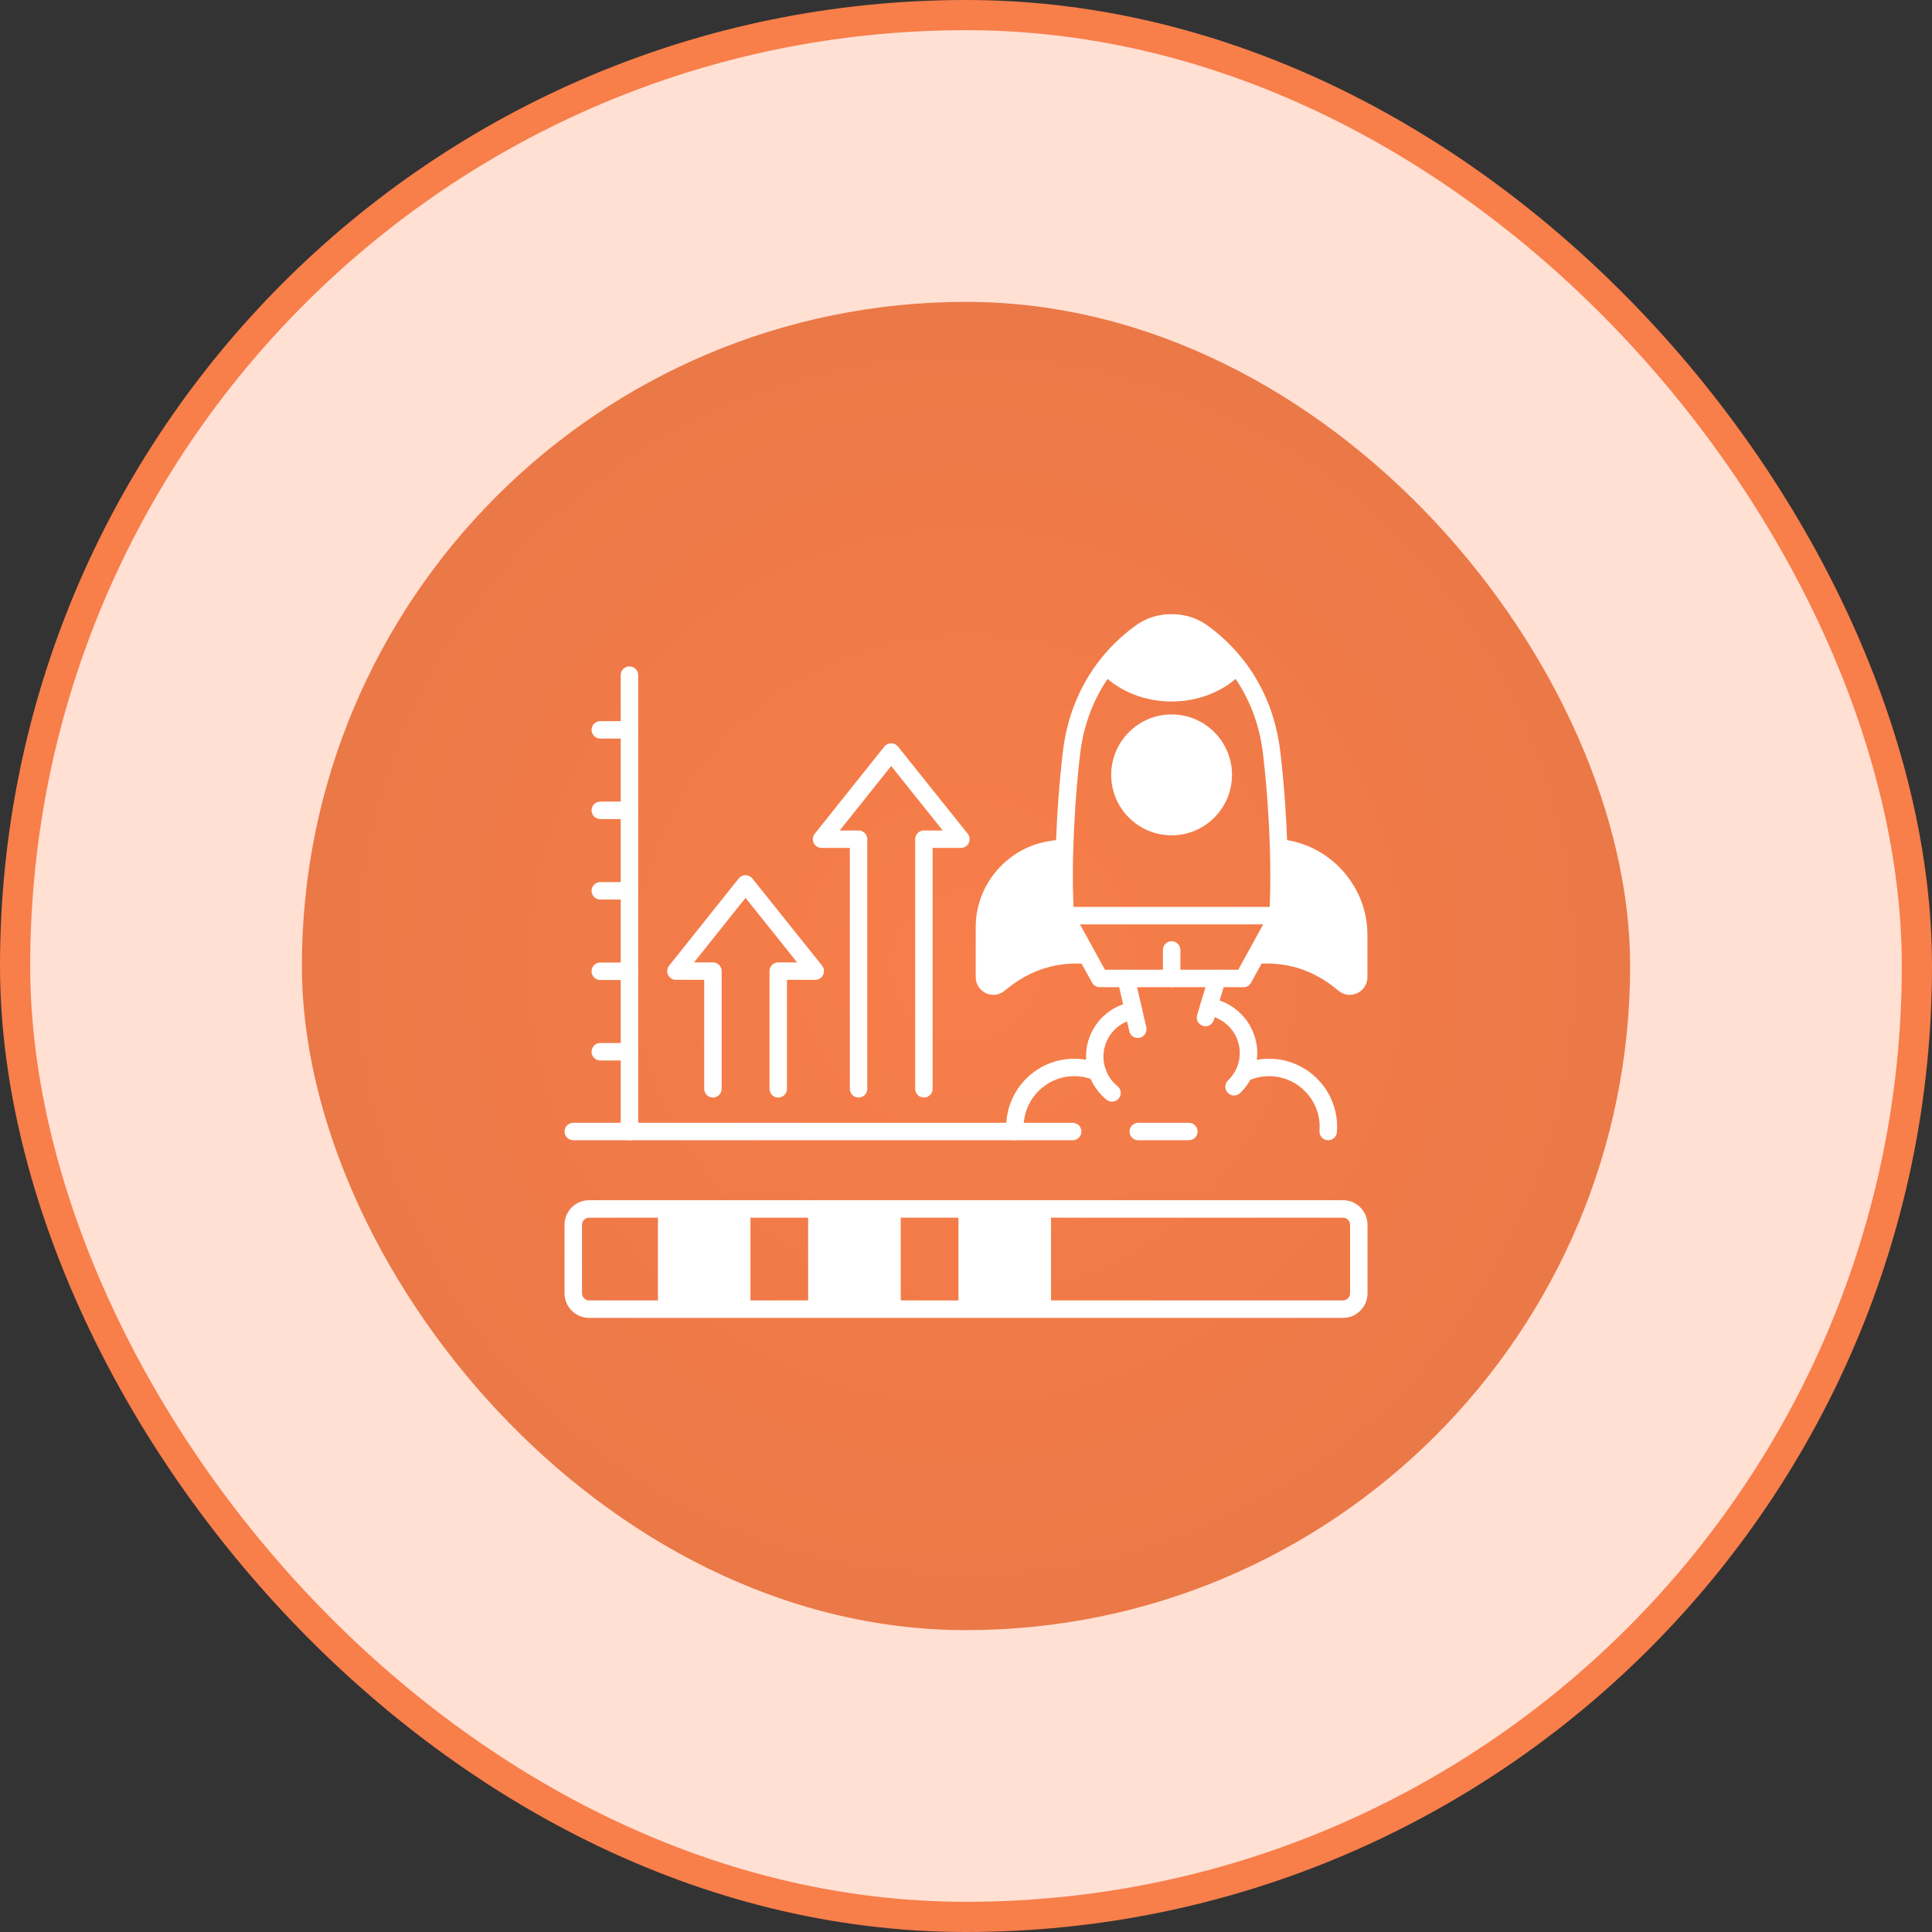
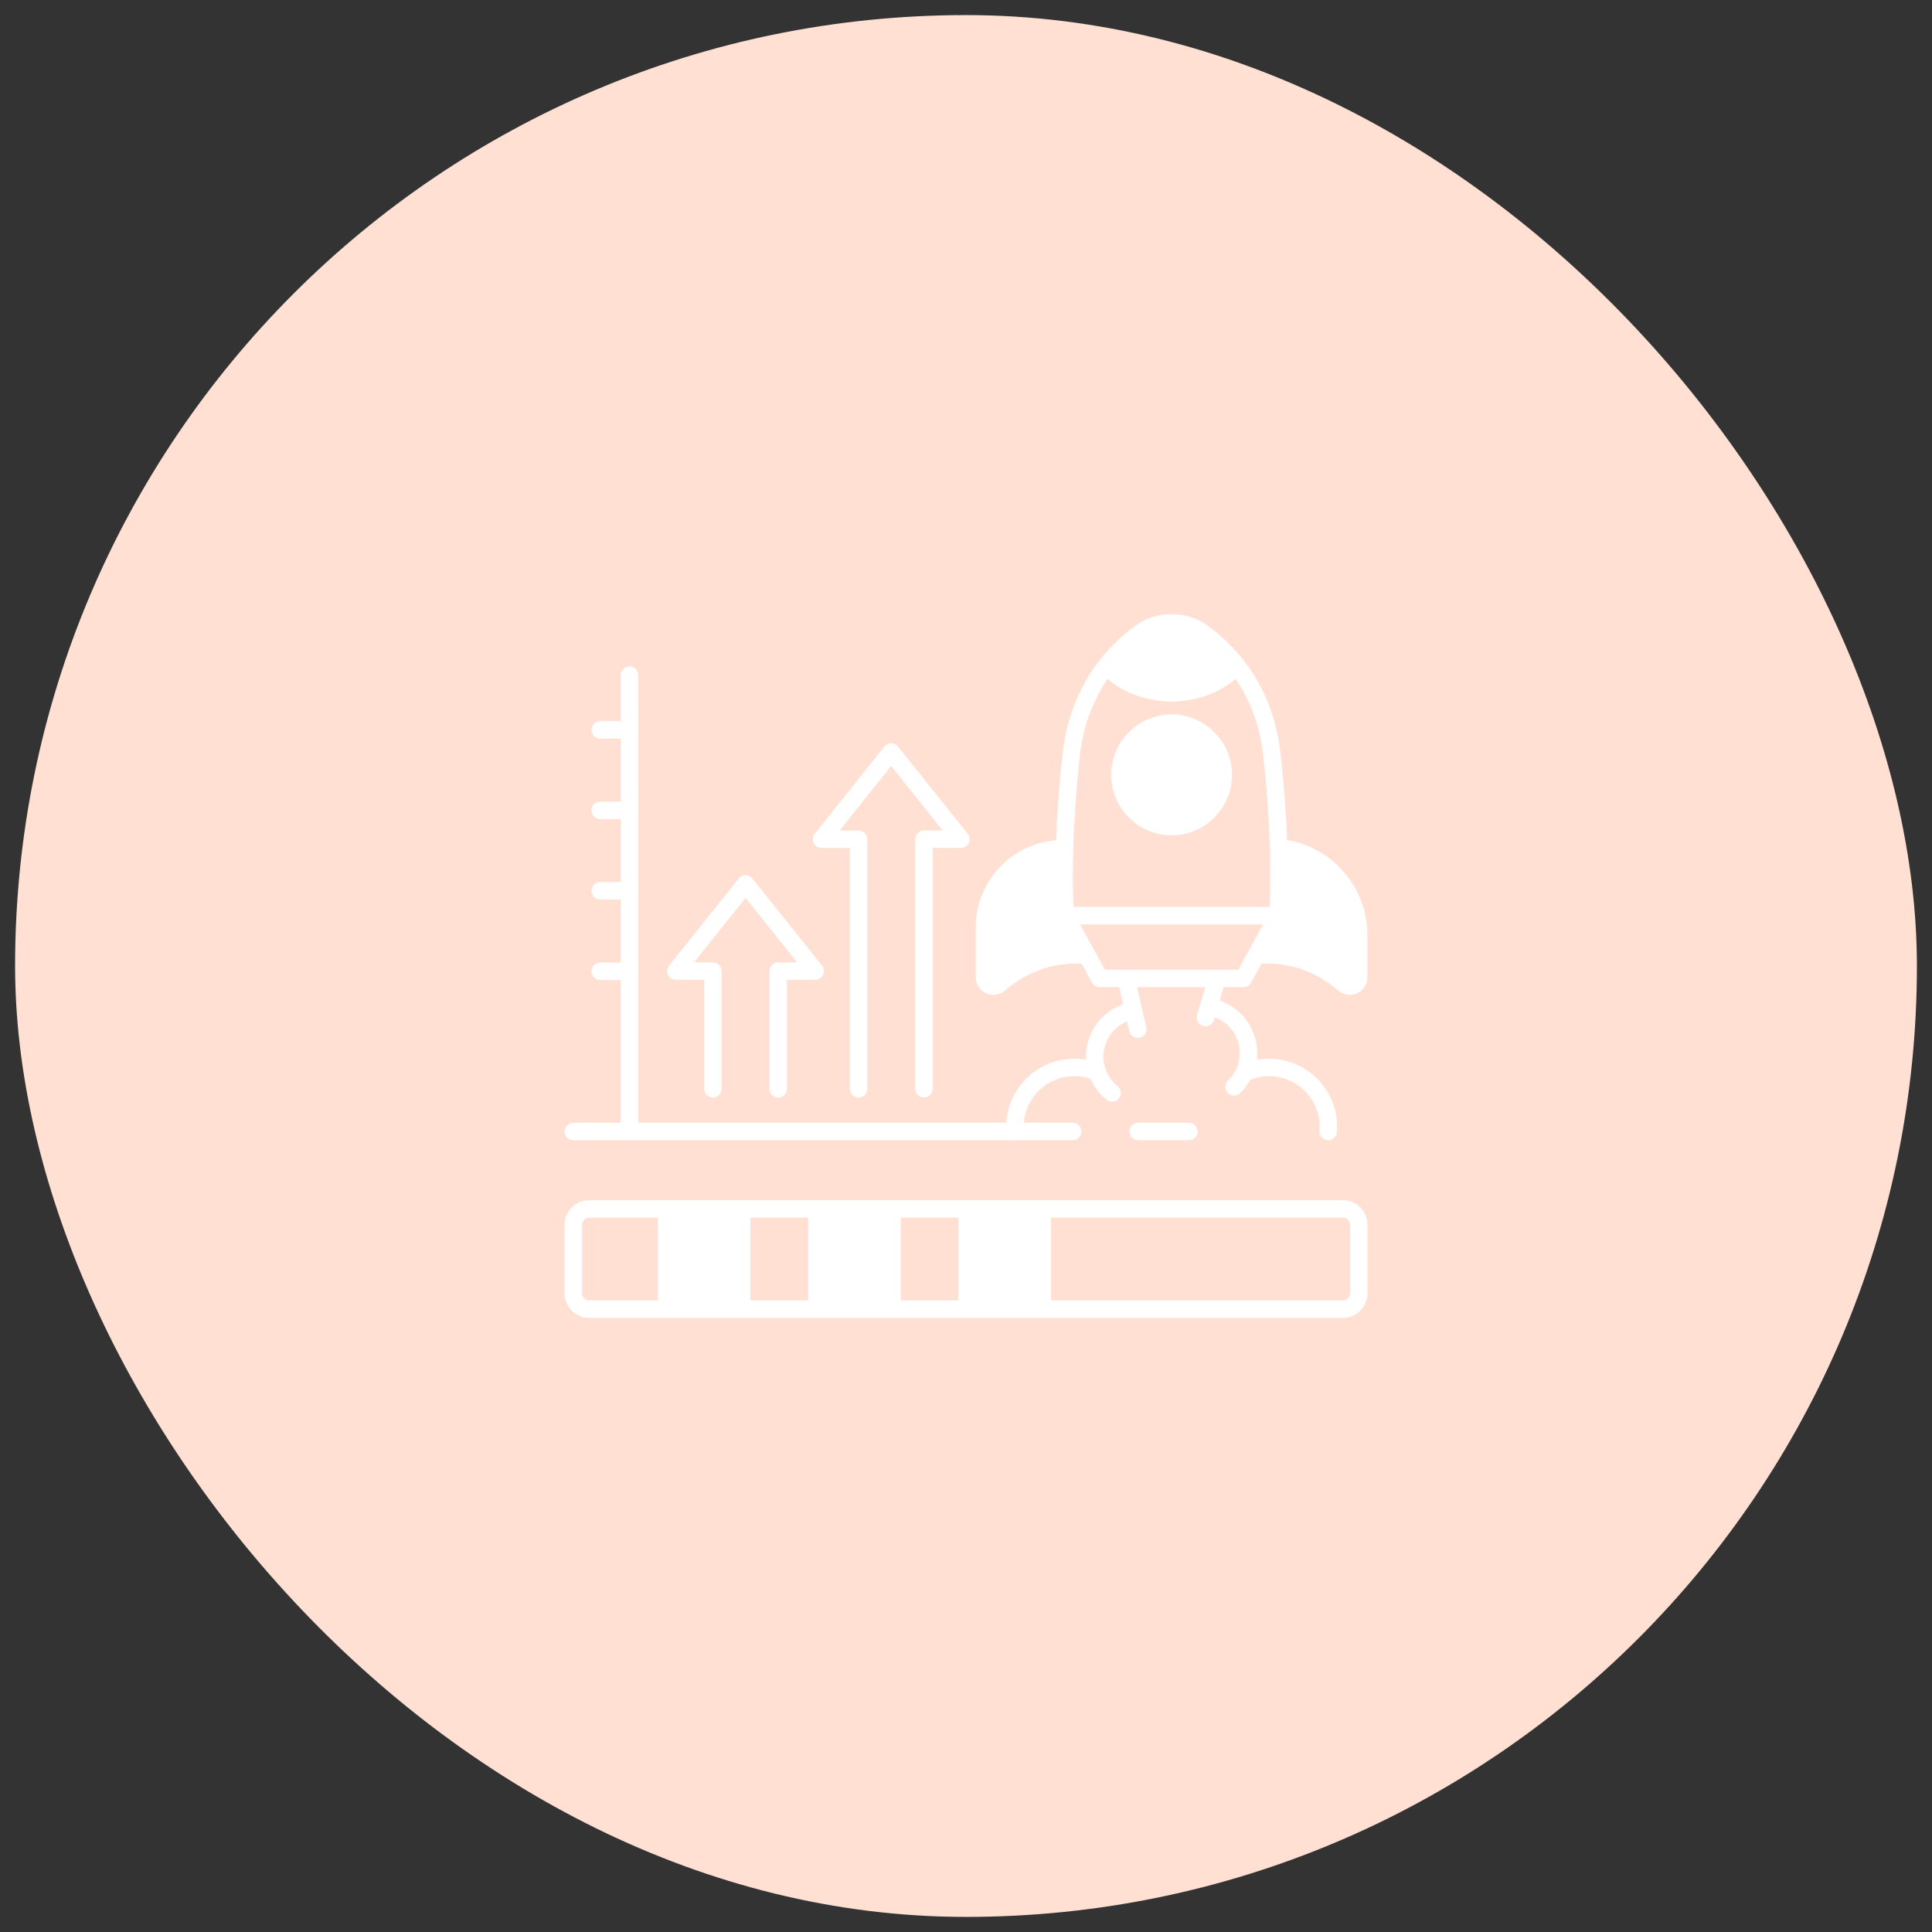
<svg xmlns="http://www.w3.org/2000/svg" width="64" height="64" viewBox="0 0 64 64" fill="none">
  <rect x="0" y="0" width="64" height="64" fill="#333333" stroke="none" />
  <rect x="0.5" y="0.5" width="63" height="63" rx="31.5" fill="#FFE0D3" />
-   <rect x="0.5" y="0.5" width="63" height="63" rx="31.5" stroke="#F87E4A" />
-   <rect x="10" y="10" width="44" height="44" rx="22" fill="url(#paint0_radial_1802_2408)" />
  <g clip-path="url(#clip0_1802_2408)">
    <mask id="mask0_1802_2408" style="mask-type:luminance" maskUnits="userSpaceOnUse" x="18" y="18" width="28" height="28">
      <path d="M46 18H18V46H46V18Z" fill="white" />
    </mask>
    <g mask="url(#mask0_1802_2408)">
      <path d="M20.852 37.772C20.692 37.772 20.562 37.643 20.562 37.483V22.365C20.562 22.205 20.692 22.076 20.852 22.076C21.011 22.076 21.141 22.205 21.141 22.365V37.483C21.141 37.643 21.011 37.772 20.852 37.772Z" fill="white" />
      <path d="M39.382 37.772H37.707C37.547 37.772 37.418 37.643 37.418 37.483C37.418 37.324 37.547 37.194 37.707 37.194H39.382C39.542 37.194 39.672 37.324 39.672 37.483C39.672 37.643 39.542 37.772 39.382 37.772Z" fill="white" />
      <path d="M35.534 37.772H18.99C18.831 37.772 18.701 37.643 18.701 37.483C18.701 37.324 18.831 37.194 18.99 37.194H35.534C35.693 37.194 35.823 37.324 35.823 37.483C35.823 37.643 35.693 37.772 35.534 37.772Z" fill="white" />
      <path d="M25.78 36.358C25.621 36.358 25.491 36.228 25.491 36.069V32.169C25.491 32.009 25.621 31.88 25.78 31.88H26.405L24.697 29.743L22.991 31.88H23.617C23.776 31.88 23.906 32.009 23.906 32.169V36.069C23.906 36.228 23.776 36.358 23.617 36.358C23.457 36.358 23.328 36.228 23.328 36.069V32.458H22.391C22.28 32.458 22.178 32.395 22.13 32.294C22.082 32.194 22.096 32.075 22.165 31.989L24.471 29.1C24.526 29.031 24.609 28.991 24.697 28.991C24.785 28.991 24.868 29.031 24.923 29.1L27.232 31.988C27.302 32.075 27.315 32.194 27.267 32.294C27.219 32.395 27.118 32.458 27.006 32.458H26.07V36.069C26.07 36.228 25.94 36.358 25.78 36.358Z" fill="white" />
      <path d="M30.605 36.357C30.445 36.357 30.316 36.228 30.316 36.068V27.8C30.316 27.641 30.445 27.511 30.605 27.511H31.229L29.521 25.375L27.816 27.511H28.441C28.601 27.511 28.73 27.641 28.73 27.8V36.068C28.73 36.228 28.601 36.357 28.441 36.357C28.281 36.357 28.152 36.228 28.152 36.068V28.089H27.215C27.104 28.089 27.003 28.026 26.954 27.926C26.906 27.826 26.92 27.707 26.989 27.62L29.295 24.731C29.35 24.662 29.433 24.622 29.521 24.622C29.609 24.622 29.692 24.662 29.747 24.731L32.057 27.62C32.126 27.707 32.139 27.826 32.091 27.926C32.043 28.026 31.942 28.089 31.831 28.089H30.894V36.068C30.894 36.228 30.764 36.357 30.605 36.357Z" fill="white" />
      <path d="M42.336 30.621H35.289C35.13 30.621 35 30.491 35 30.332C35 30.172 35.13 30.043 35.289 30.043H42.336C42.495 30.043 42.625 30.172 42.625 30.332C42.625 30.491 42.495 30.621 42.336 30.621Z" fill="white" />
      <path d="M40.812 25.67C40.812 26.774 39.916 27.671 38.811 27.671C37.707 27.671 36.81 26.774 36.81 25.67C36.81 24.565 37.707 23.666 38.811 23.666C39.916 23.666 40.812 24.565 40.812 25.67Z" fill="white" />
      <path d="M42.636 27.83C42.607 27.02 42.543 26.04 42.416 24.936C42.263 23.594 41.757 22.597 41.202 21.88C41.199 21.88 41.199 21.88 41.199 21.877C40.768 21.322 40.302 20.934 39.952 20.688C39.293 20.229 38.328 20.229 37.668 20.688C37.319 20.934 36.853 21.322 36.422 21.877C36.422 21.88 36.422 21.88 36.419 21.88C35.864 22.597 35.358 23.594 35.205 24.936C35.078 26.04 35.014 27.017 34.985 27.827L34.783 27.859C33.38 28.067 32.322 29.29 32.322 30.707V32.369C32.322 32.598 32.452 32.803 32.658 32.898C32.739 32.936 32.822 32.956 32.909 32.956C33.042 32.956 33.175 32.907 33.288 32.814C34.043 32.178 34.875 31.883 35.829 31.921L36.176 32.551C36.226 32.644 36.324 32.702 36.428 32.702H41.193C41.297 32.702 41.395 32.644 41.444 32.551L41.791 31.921C42.745 31.883 43.581 32.178 44.336 32.817C44.446 32.907 44.579 32.956 44.712 32.956C44.795 32.956 44.882 32.936 44.963 32.898C45.168 32.803 45.298 32.598 45.298 32.369V30.964C45.298 29.417 44.156 28.081 42.636 27.83ZM42.049 30.25L41.019 32.123H36.602L35.572 30.25C35.558 30.033 35.52 29.252 35.555 28.078C35.581 27.234 35.642 26.19 35.777 25.002C35.899 23.938 36.266 23.114 36.691 22.49C37.24 22.964 38.007 23.238 38.81 23.238C39.614 23.238 40.38 22.964 40.93 22.49C41.355 23.114 41.722 23.938 41.843 25.002C41.979 26.19 42.04 27.234 42.066 28.078C42.101 29.252 42.063 30.033 42.049 30.25Z" fill="white" />
      <path d="M39.934 33.996C39.907 33.996 39.879 33.992 39.851 33.983C39.698 33.938 39.611 33.777 39.657 33.624L40.042 32.329C40.088 32.176 40.249 32.089 40.402 32.135C40.555 32.18 40.642 32.341 40.596 32.494L40.211 33.789C40.173 33.914 40.058 33.996 39.934 33.996Z" fill="white" />
      <path d="M37.69 34.383C37.558 34.383 37.439 34.293 37.409 34.159L37.023 32.477C36.987 32.321 37.084 32.166 37.24 32.13C37.396 32.095 37.551 32.192 37.587 32.347L37.972 34.03C38.008 34.185 37.911 34.34 37.755 34.376C37.733 34.381 37.712 34.383 37.69 34.383Z" fill="white" />
      <path d="M36.837 36.494C36.773 36.494 36.708 36.473 36.655 36.43C36.222 36.078 35.975 35.558 35.975 35.003C35.975 34.105 36.616 33.343 37.499 33.192C37.657 33.165 37.806 33.271 37.833 33.428C37.86 33.585 37.754 33.735 37.597 33.762C36.992 33.865 36.553 34.387 36.553 35.003C36.553 35.383 36.723 35.74 37.019 35.981C37.143 36.082 37.162 36.264 37.062 36.388C37.004 36.458 36.921 36.494 36.837 36.494Z" fill="white" />
      <path d="M40.879 36.29C40.803 36.29 40.727 36.261 40.67 36.201C40.56 36.086 40.564 35.903 40.679 35.792C40.931 35.551 41.069 35.227 41.069 34.88C41.069 34.261 40.608 33.726 39.997 33.636C39.839 33.612 39.73 33.465 39.753 33.307C39.777 33.149 39.924 33.041 40.081 33.064C40.974 33.196 41.648 33.977 41.648 34.88C41.648 35.379 41.441 35.864 41.079 36.21C41.023 36.264 40.951 36.29 40.879 36.29Z" fill="white" />
      <path d="M33.627 37.772C33.478 37.772 33.352 37.657 33.339 37.506C33.334 37.446 33.332 37.386 33.332 37.327C33.332 36.083 34.343 35.072 35.587 35.072C35.895 35.072 36.192 35.133 36.471 35.254C36.617 35.318 36.685 35.488 36.621 35.634C36.557 35.781 36.386 35.848 36.241 35.785C36.035 35.695 35.815 35.65 35.587 35.65C34.662 35.65 33.91 36.402 33.91 37.327C33.91 37.371 33.912 37.415 33.916 37.459C33.928 37.618 33.81 37.758 33.651 37.771C33.643 37.772 33.635 37.772 33.627 37.772Z" fill="white" />
      <path d="M43.999 37.772C43.991 37.772 43.983 37.772 43.976 37.771C43.817 37.759 43.698 37.619 43.71 37.46C43.714 37.416 43.715 37.371 43.715 37.327C43.715 36.402 42.964 35.65 42.039 35.65C41.811 35.65 41.591 35.695 41.385 35.785C41.239 35.848 41.068 35.781 41.004 35.634C40.941 35.488 41.008 35.318 41.155 35.254C41.434 35.133 41.731 35.072 42.039 35.072C43.282 35.072 44.294 36.083 44.294 37.327C44.294 37.386 44.291 37.446 44.287 37.505C44.275 37.657 44.148 37.772 43.999 37.772Z" fill="white" />
-       <path d="M20.85 35.13H19.885C19.725 35.13 19.596 35 19.596 34.841C19.596 34.681 19.725 34.551 19.885 34.551H20.85C21.01 34.551 21.139 34.681 21.139 34.841C21.139 35 21.01 35.13 20.85 35.13Z" fill="white" />
      <path d="M20.85 32.464H19.885C19.725 32.464 19.596 32.335 19.596 32.175C19.596 32.016 19.725 31.886 19.885 31.886H20.85C21.01 31.886 21.139 32.016 21.139 32.175C21.139 32.335 21.01 32.464 20.85 32.464Z" fill="white" />
      <path d="M20.85 29.799H19.885C19.725 29.799 19.596 29.669 19.596 29.509C19.596 29.35 19.725 29.22 19.885 29.22H20.85C21.01 29.22 21.139 29.35 21.139 29.509C21.139 29.669 21.01 29.799 20.85 29.799Z" fill="white" />
      <path d="M20.85 27.132H19.885C19.725 27.132 19.596 27.003 19.596 26.843C19.596 26.684 19.725 26.554 19.885 26.554H20.85C21.01 26.554 21.139 26.684 21.139 26.843C21.139 27.003 21.01 27.132 20.85 27.132Z" fill="white" />
      <path d="M20.85 24.466H19.885C19.725 24.466 19.596 24.337 19.596 24.177C19.596 24.018 19.725 23.888 19.885 23.888H20.85C21.01 23.888 21.139 24.018 21.139 24.177C21.139 24.337 21.01 24.466 20.85 24.466Z" fill="white" />
      <path d="M44.489 39.759H19.514C19.066 39.759 18.701 40.123 18.701 40.572V42.841C18.701 43.29 19.066 43.657 19.514 43.657H44.489C44.937 43.657 45.301 43.29 45.301 42.841V40.572C45.301 40.123 44.937 39.759 44.489 39.759ZM21.795 43.078H19.514C19.386 43.078 19.279 42.971 19.279 42.841V40.572C19.279 40.442 19.386 40.337 19.514 40.337H21.795V43.078ZM26.771 43.078H24.86V40.337H26.771V43.078ZM31.75 43.078H29.838V40.337H31.75V43.078ZM44.723 42.841C44.723 42.971 44.616 43.078 44.489 43.078H34.817V40.337H44.489C44.616 40.337 44.723 40.442 44.723 40.572V42.841Z" fill="white" />
-       <path d="M38.812 32.701C38.653 32.701 38.523 32.571 38.523 32.412V31.468C38.523 31.308 38.653 31.179 38.812 31.179C38.972 31.179 39.102 31.308 39.102 31.468V32.412C39.102 32.571 38.972 32.701 38.812 32.701Z" fill="white" />
    </g>
  </g>
  <defs>
    <radialGradient id="paint0_radial_1802_2408" cx="0" cy="0" r="1" gradientUnits="userSpaceOnUse" gradientTransform="translate(32 32) rotate(90) scale(22)">
      <stop stop-color="#F87E4A" />
      <stop offset="1" stop-color="#EB7847" />
    </radialGradient>
    <clipPath id="clip0_1802_2408">
      <rect width="28" height="28" fill="white" transform="translate(18 18)" />
    </clipPath>
  </defs>
</svg>